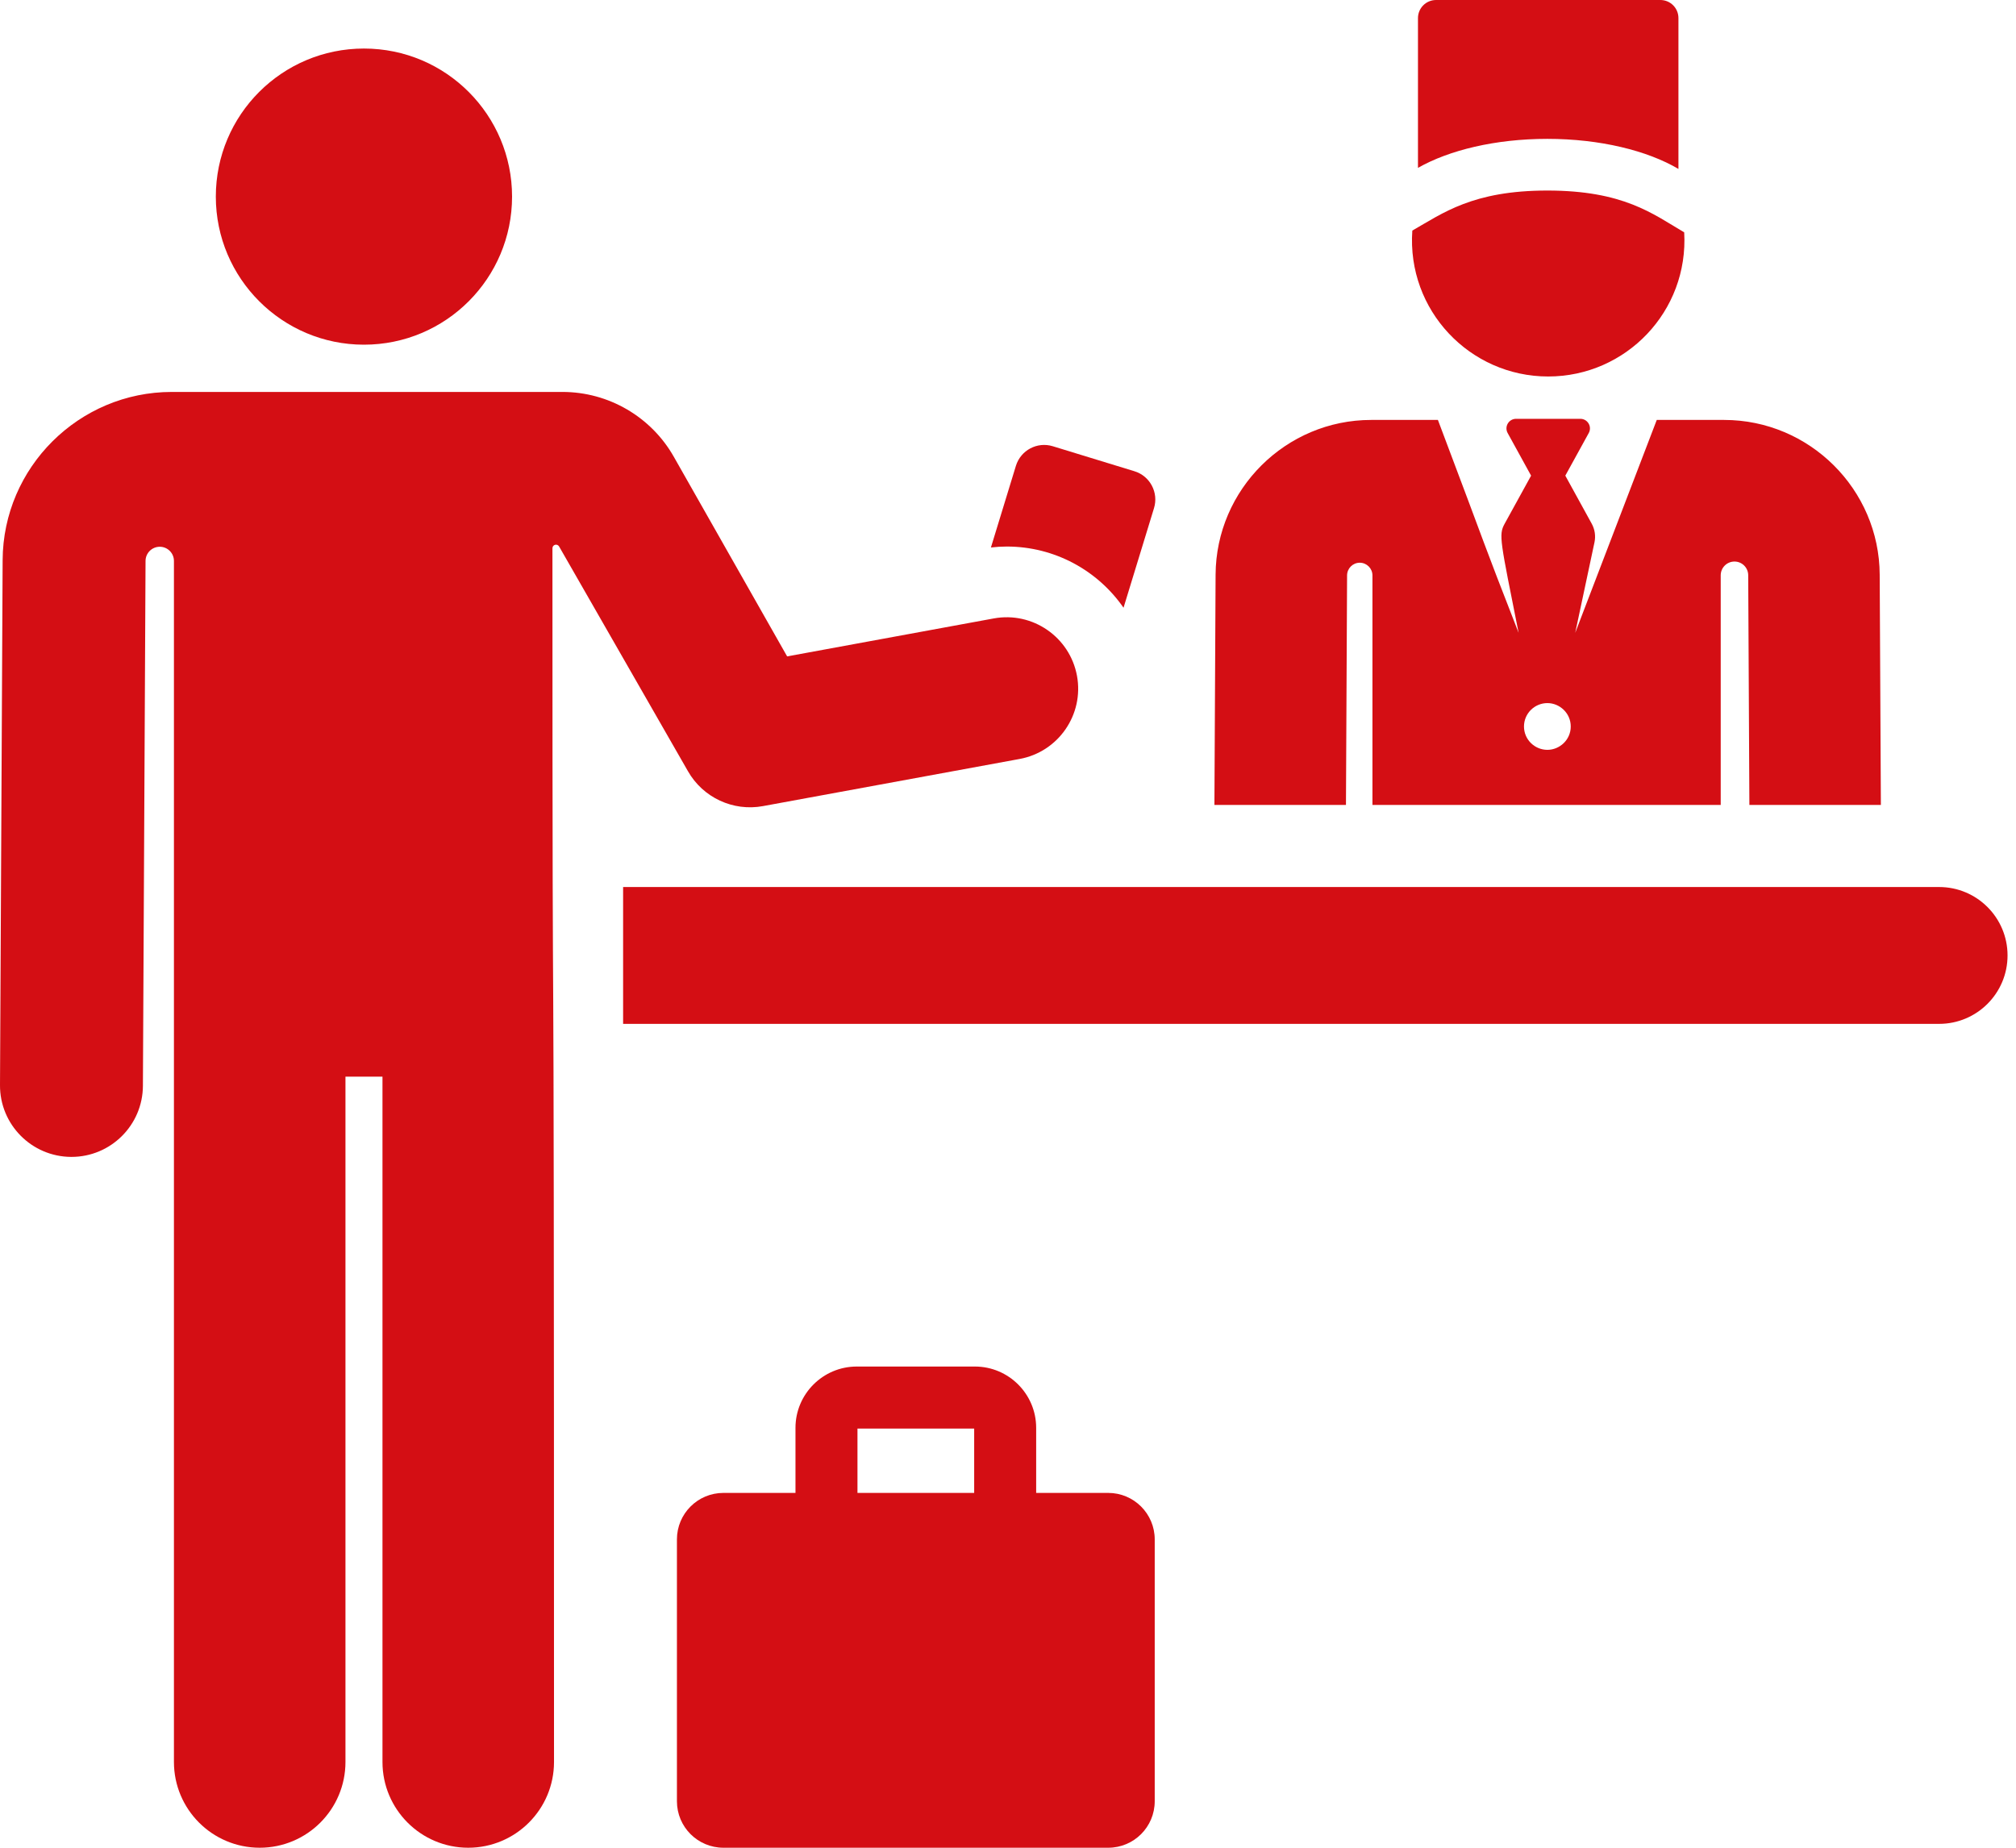
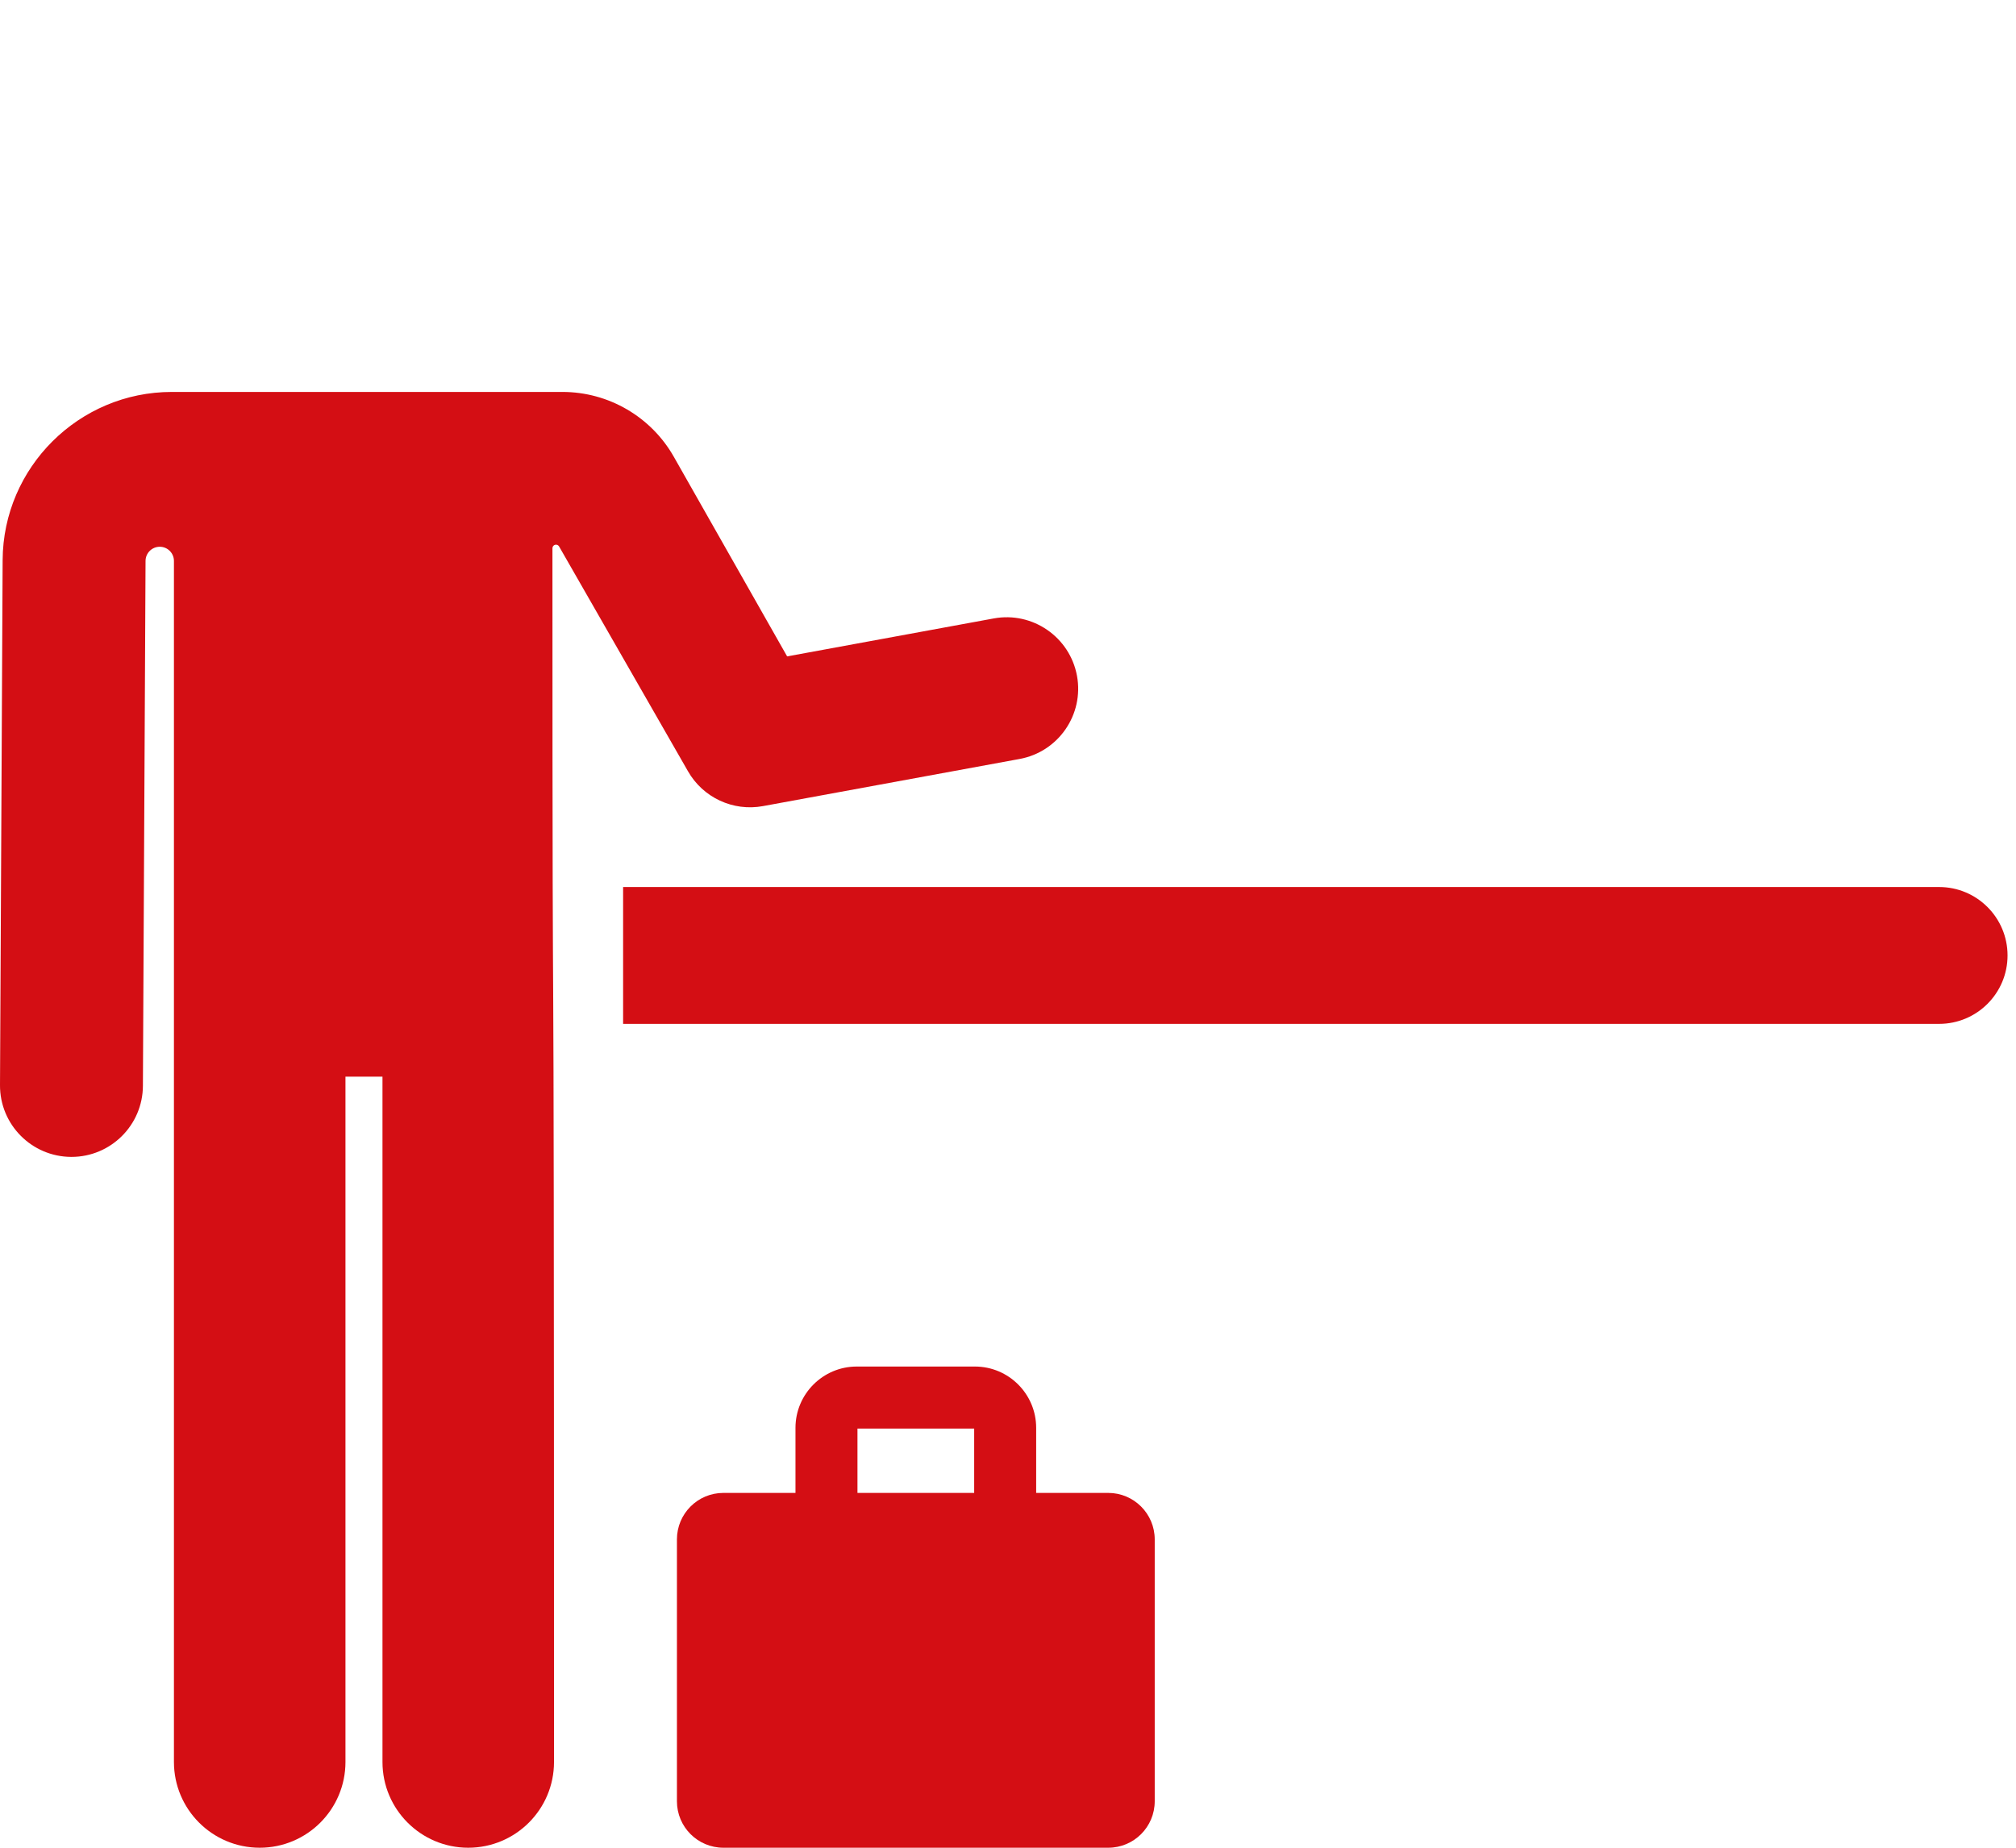
<svg xmlns="http://www.w3.org/2000/svg" width="36" height="33" viewBox="0 0 36 33" fill="none">
  <path d="M19.79 26.663H18.503V25.501C18.503 24.897 18.012 24.406 17.409 24.406H15.299C14.696 24.406 14.205 24.897 14.205 25.501V26.663H12.918C12.459 26.663 12.088 27.035 12.088 27.493V32.17C12.088 32.628 12.459 33 12.918 33H19.79C20.249 33 20.62 32.628 20.62 32.17V27.493C20.62 27.035 20.248 26.663 19.79 26.663ZM17.396 26.663H15.312V25.514H17.396V26.663Z" fill="#D40E14" />
-   <path d="M20.257 8.416L18.801 7.97C18.522 7.884 18.227 8.041 18.141 8.32L17.695 9.778C17.789 9.767 17.884 9.761 17.978 9.761C18.832 9.761 19.601 10.187 20.063 10.854L20.607 9.076C20.693 8.797 20.536 8.501 20.257 8.416Z" fill="#D40E14" />
-   <path d="M30.075 4.15C29.512 3.817 28.989 3.403 27.63 3.403C26.297 3.403 25.763 3.809 25.22 4.118C25.12 5.542 26.248 6.724 27.646 6.724C29.037 6.724 30.156 5.558 30.075 4.15Z" fill="#D40E14" />
-   <path d="M33.566 10.264C33.559 8.74 32.312 7.5 30.788 7.5H29.585C28.388 10.626 28.82 9.497 28.129 11.302L28.473 9.685C28.497 9.572 28.479 9.453 28.423 9.352L27.952 8.495L28.371 7.733C28.4 7.68 28.399 7.616 28.368 7.564C28.337 7.512 28.282 7.48 28.221 7.48H27.072C27.011 7.48 26.956 7.512 26.925 7.564C26.894 7.616 26.893 7.68 26.922 7.733L27.341 8.495L26.868 9.355C26.758 9.556 26.79 9.651 27.118 11.302C26.382 9.415 26.669 10.127 25.677 7.5H24.485C22.961 7.5 21.715 8.74 21.707 10.264L21.686 14.376H24.035L24.055 10.276C24.056 10.151 24.157 10.05 24.282 10.05C24.407 10.051 24.508 10.152 24.508 10.277V14.376H30.727V10.275C30.727 10.139 30.837 10.029 30.973 10.029C31.108 10.029 31.218 10.139 31.218 10.274C31.218 10.275 31.218 10.275 31.218 10.276L31.239 14.376H33.587L33.566 10.264ZM27.632 13.392C27.405 13.392 27.214 13.208 27.214 12.975C27.214 12.742 27.404 12.557 27.632 12.557C27.852 12.557 28.049 12.737 28.049 12.975C28.049 13.213 27.851 13.392 27.632 13.392Z" fill="#D40E14" />
  <path d="M34.627 15.842H11.127V18.286H34.627C35.302 18.286 35.849 17.739 35.849 17.064C35.849 16.389 35.302 15.842 34.627 15.842Z" fill="#D40E14" />
  <path d="M19.232 12.07C19.104 11.377 18.439 10.918 17.746 11.045L14.056 11.723L12.032 8.157C11.627 7.443 10.866 7 10.045 7C9.357 7 3.761 7 3.067 7C1.41 7 0.055 8.347 0.047 10.004L1.67312e-05 19.379C-0.004 20.084 0.565 20.658 1.27 20.662C1.272 20.662 1.274 20.662 1.276 20.662C1.978 20.662 2.549 20.095 2.552 19.392L2.599 10.017V10.017C2.6 9.877 2.714 9.765 2.853 9.765C2.993 9.765 3.106 9.879 3.106 10.018C3.106 13.206 3.106 31.468 3.106 31.468C3.106 32.314 3.792 33 4.638 33C5.483 33 6.169 32.314 6.169 31.468V19.229H6.83V31.469C6.83 32.314 7.516 33 8.361 33C9.207 33 9.893 32.314 9.893 31.469C9.893 11.36 9.865 22.575 9.865 9.792C9.865 9.763 9.884 9.737 9.912 9.73C9.94 9.722 9.97 9.735 9.984 9.76L12.284 13.772C12.553 14.246 13.092 14.495 13.624 14.397L18.207 13.555C18.9 13.428 19.359 12.763 19.232 12.07Z" fill="#D40E14" />
-   <path d="M6.499 0.867C5.038 0.867 3.854 2.051 3.854 3.511C3.854 4.971 5.04 6.156 6.499 6.156C7.961 6.156 9.144 4.971 9.144 3.511C9.144 2.059 7.968 0.867 6.499 0.867Z" fill="#D40E14" />
-   <path d="M29.649 0H25.644C25.465 0 25.321 0.145 25.321 0.323V2.998C25.876 2.682 26.704 2.48 27.63 2.48C28.574 2.48 29.417 2.69 29.972 3.017V0.323C29.972 0.144 29.828 0 29.649 0Z" fill="#D40E14" />
</svg>